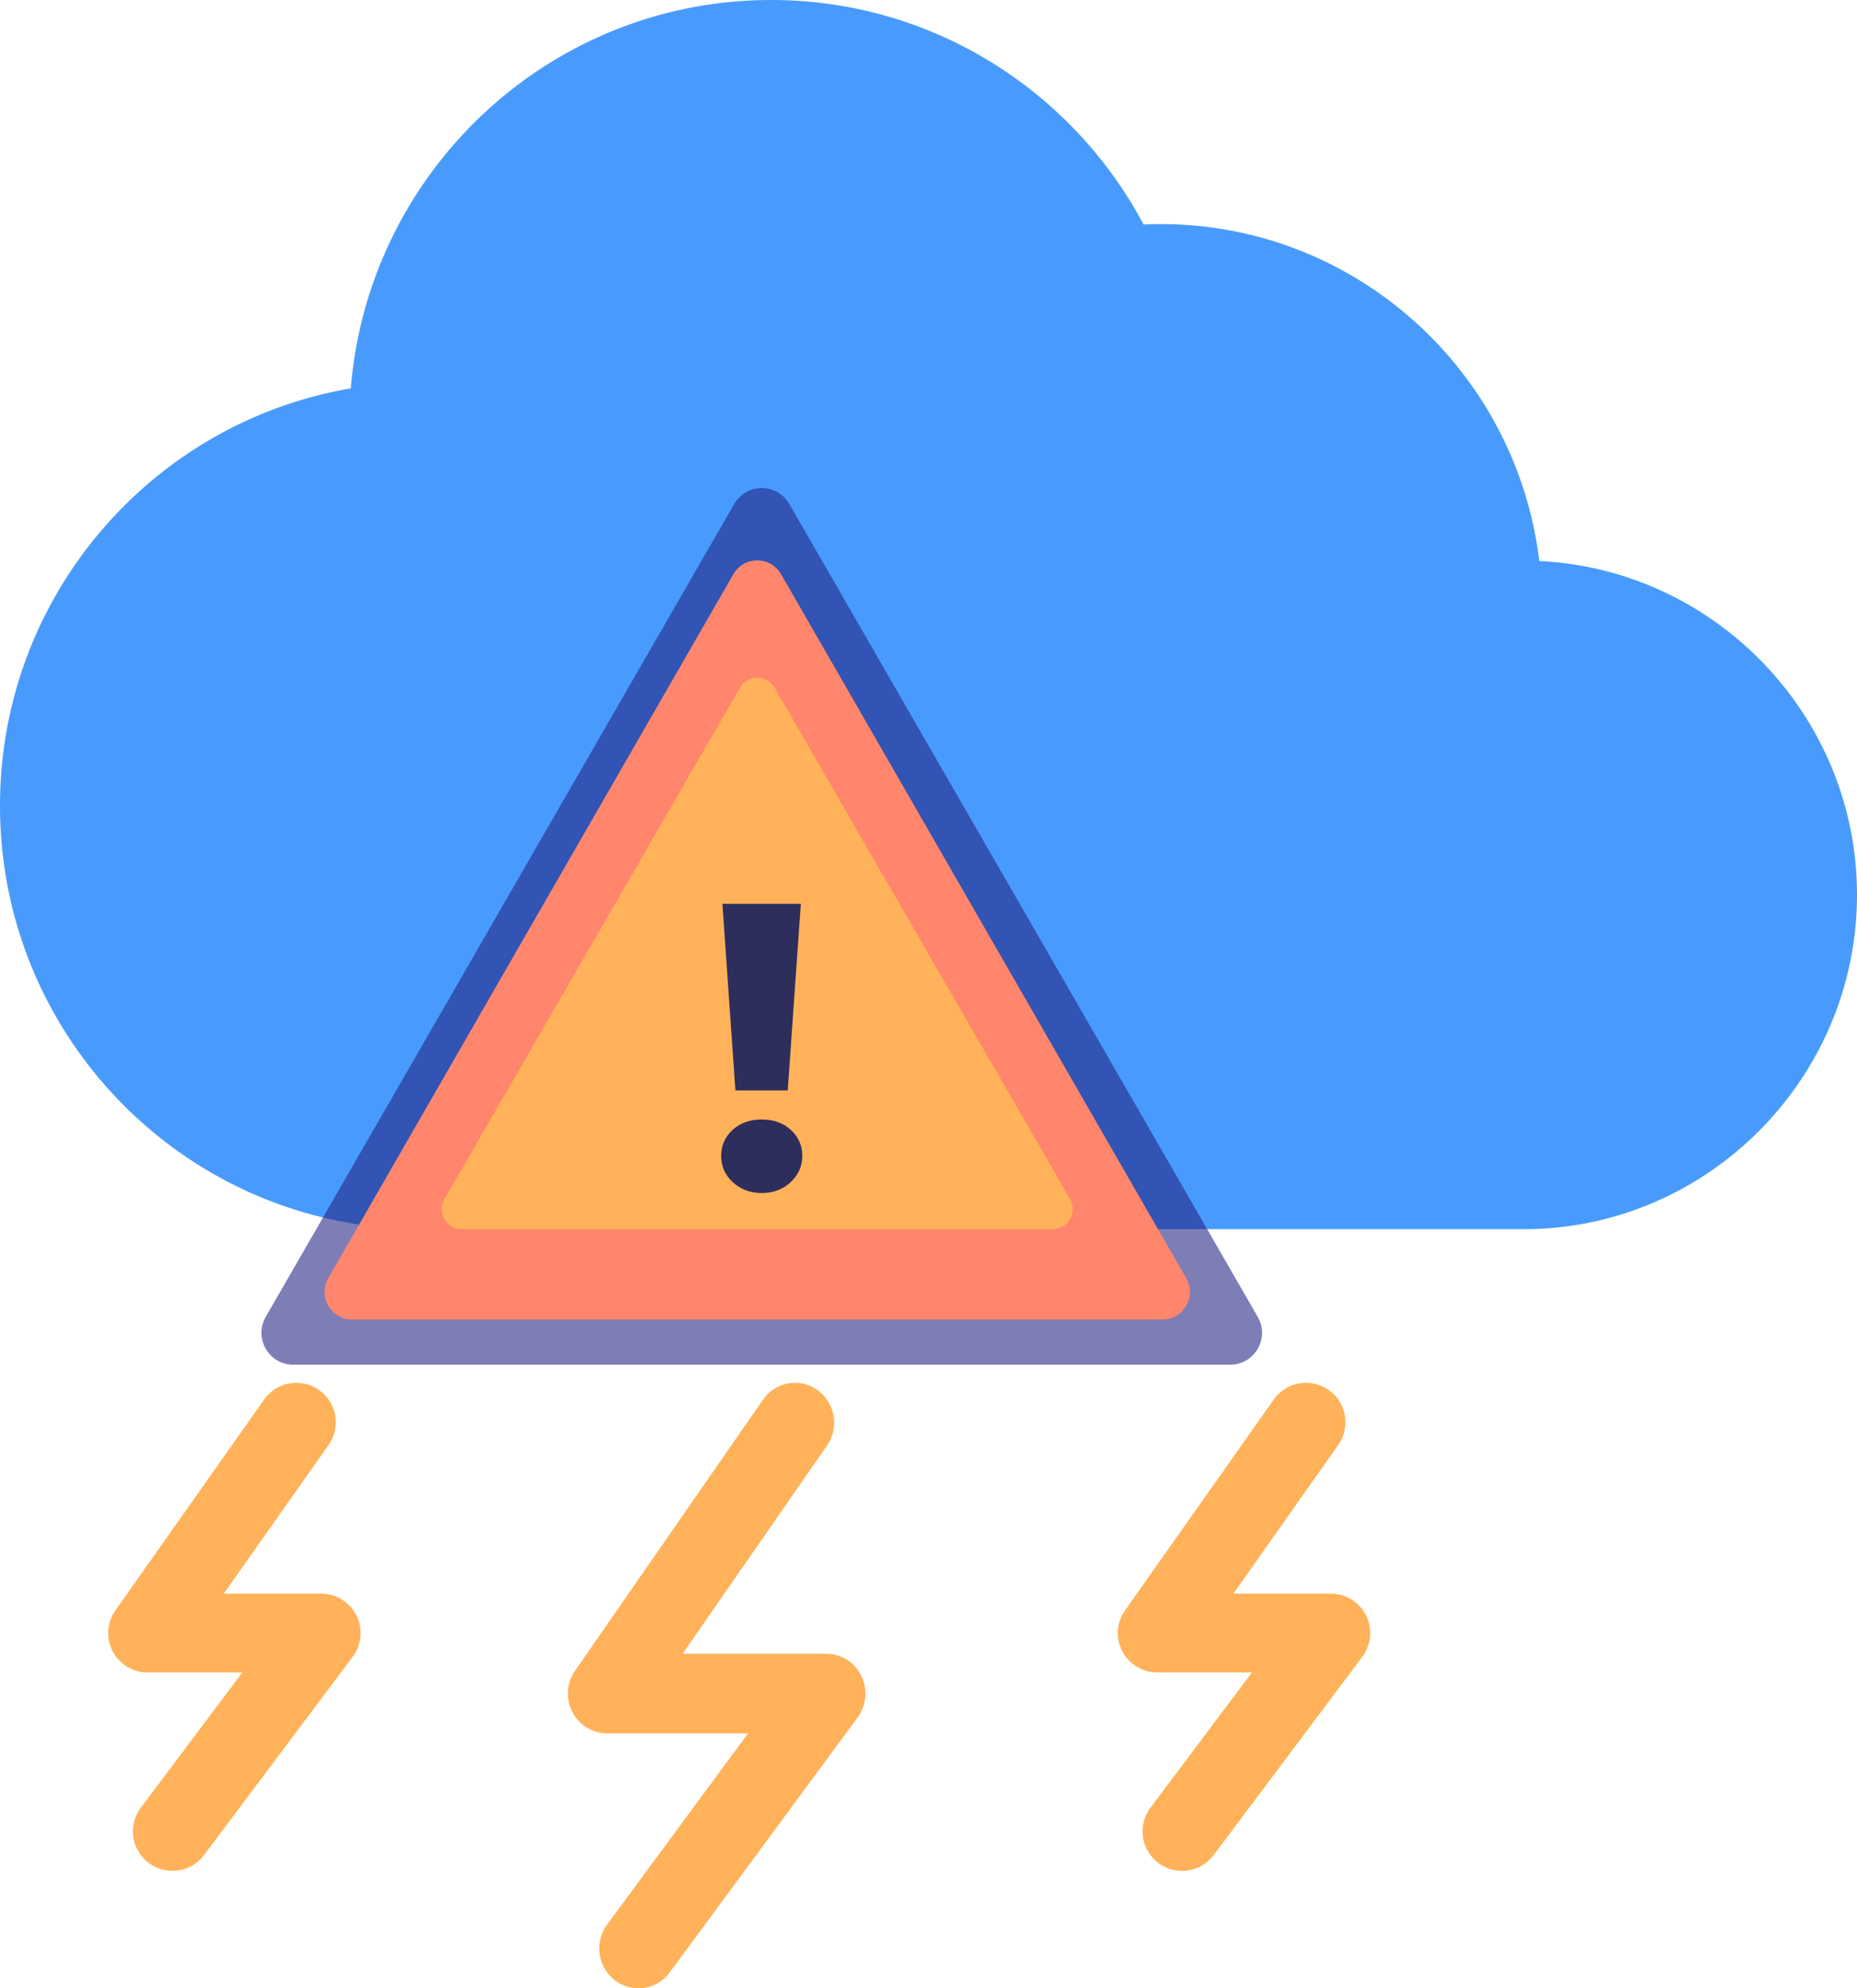
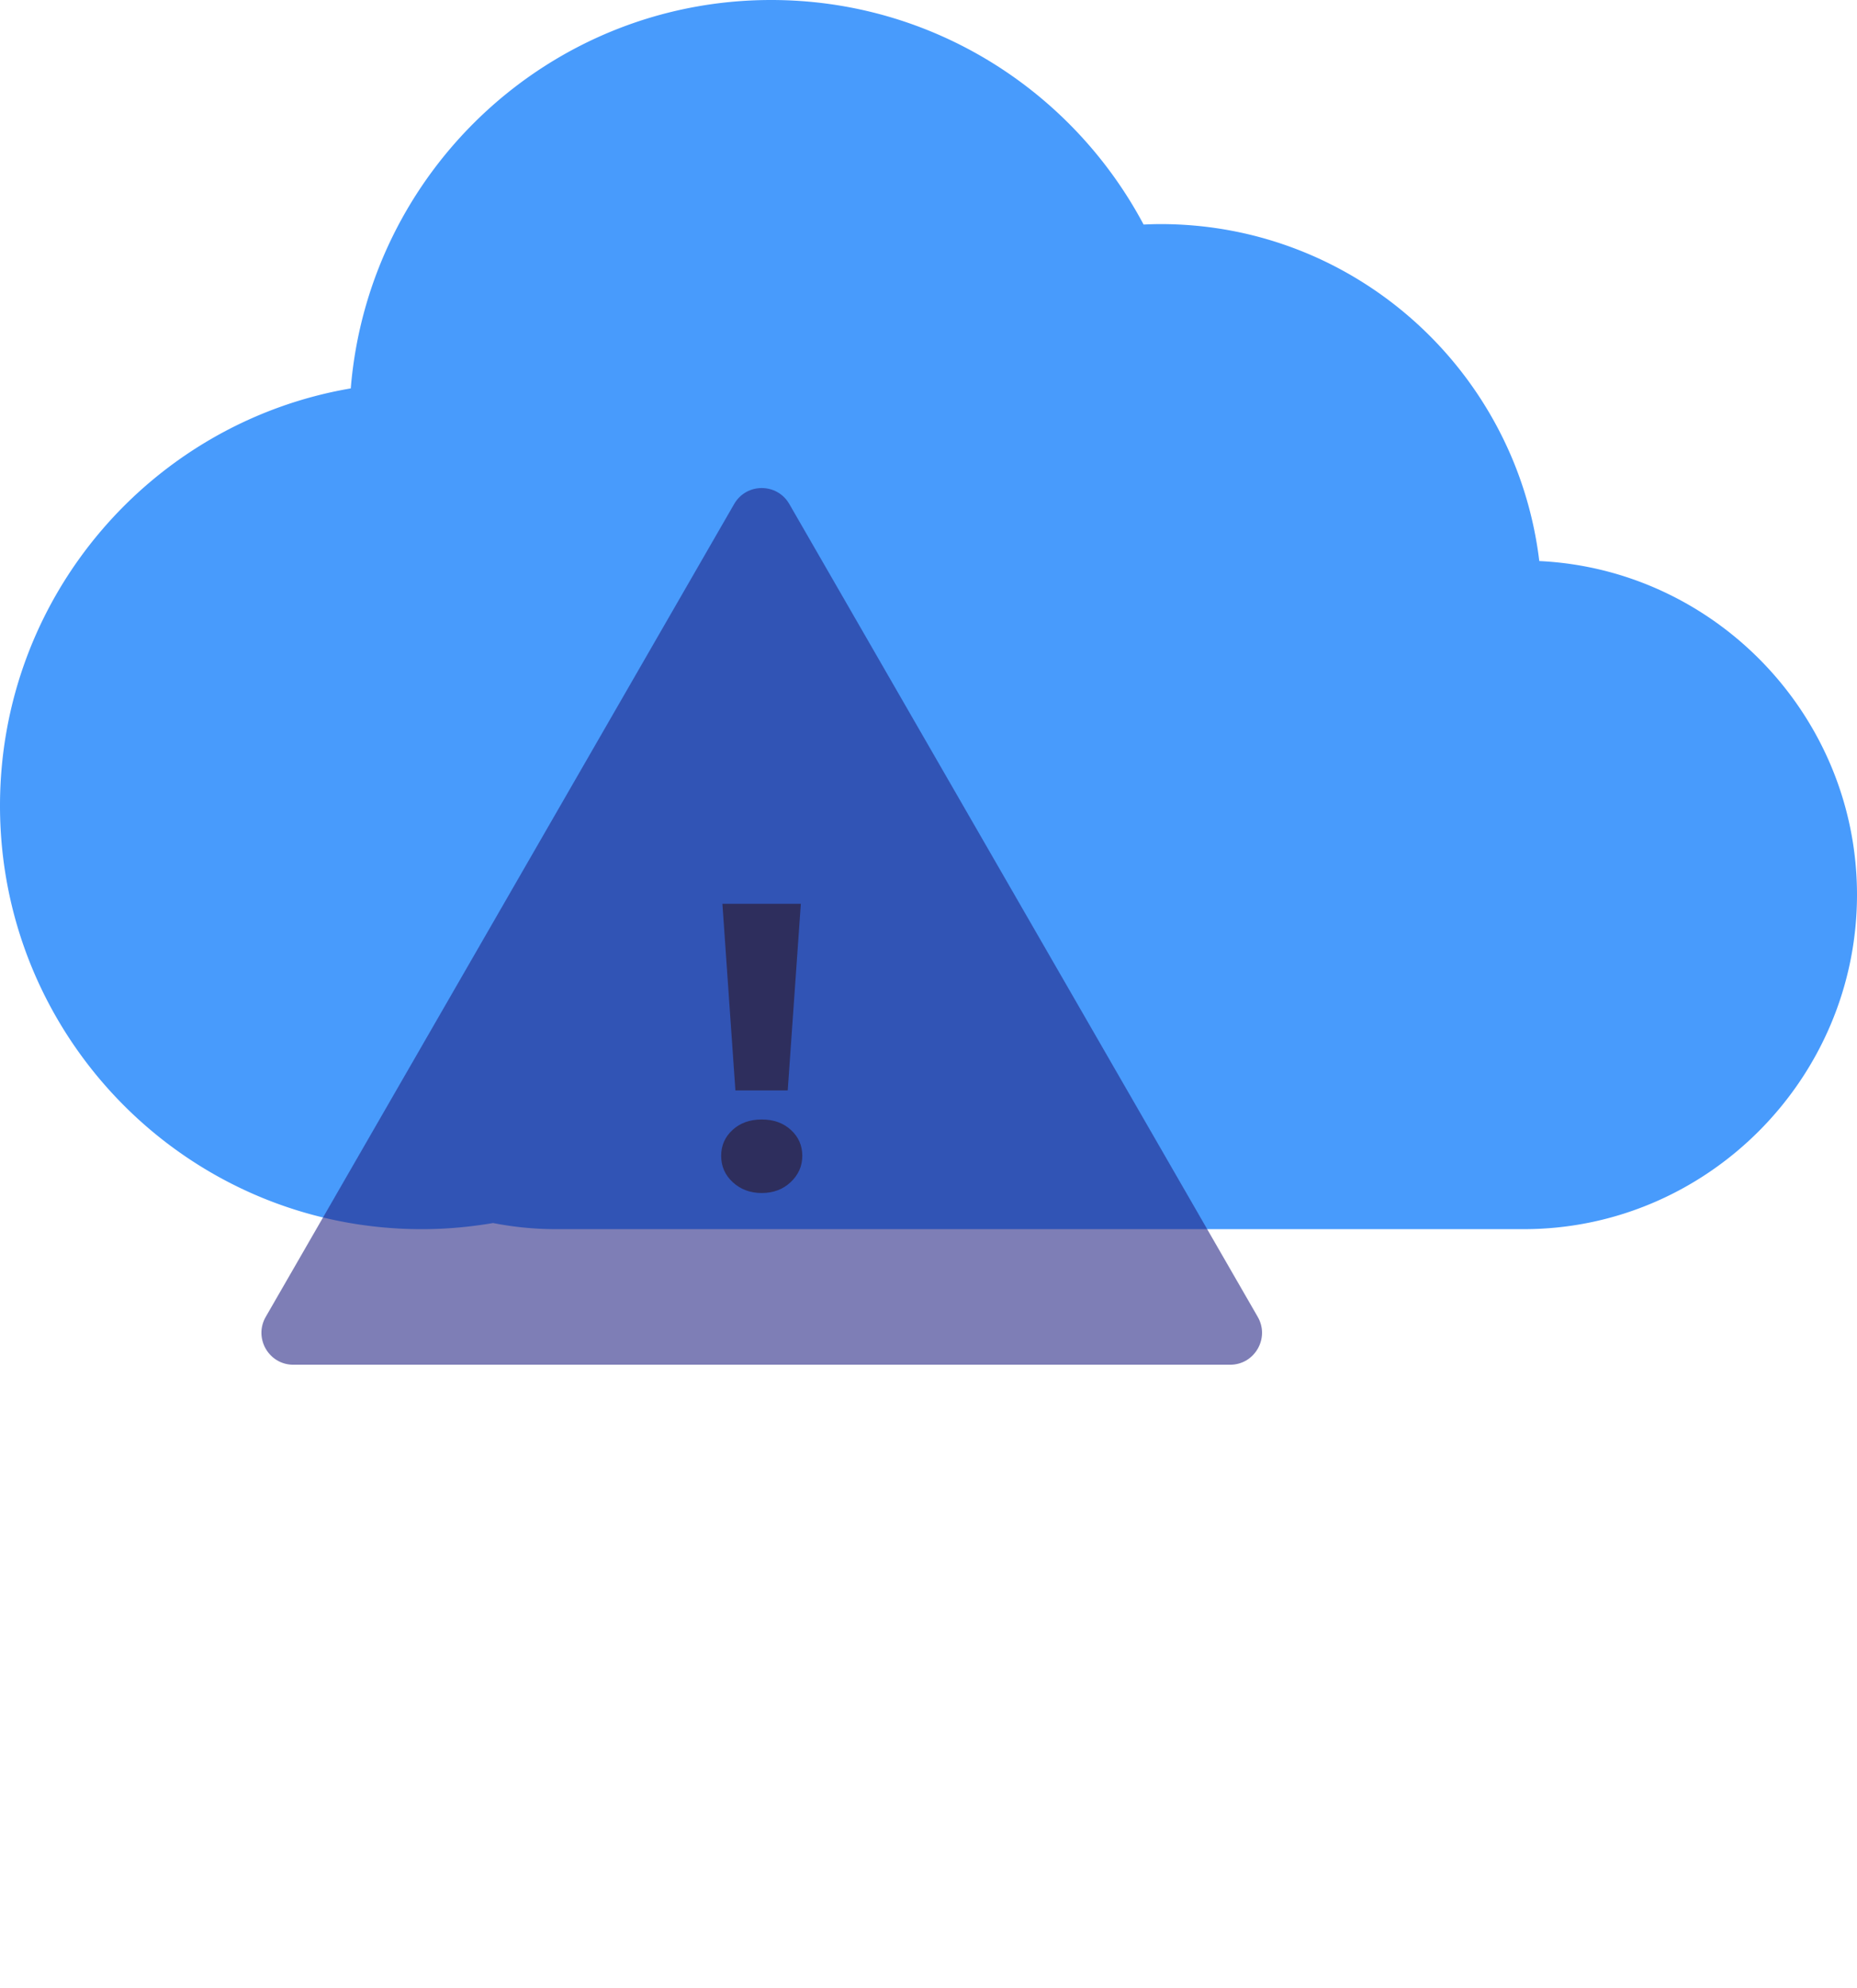
<svg xmlns="http://www.w3.org/2000/svg" width="170" height="182">
  <g fill="none">
    <path d="M140.914 51.355c-2.086-17.376-16.814-30.843-34.676-30.843-.52 0-1.039.02-1.548.04C98.19 8.327 85.36 0 70.592 0 50.333 0 33.738 15.652 32.111 35.552 13.889 38.66 0 54.582 0 73.75c0 21.404 17.294 38.76 38.62 38.76 2.228 0 4.394-.201 6.521-.562a29.89 29.89 0 005.711.561h88.635C156.27 112.51 170 98.731 170 81.887c-.01-16.344-12.97-29.77-29.086-30.532z" fill="#489BFC" />
    <path d="M69.733 124.918H26.849c-2.242 0-3.644-2.437-2.522-4.382l21.442-37.202L67.21 46.132c1.122-1.946 3.924-1.946 5.046 0l21.441 37.202 21.442 37.202c1.122 1.945-.28 4.382-2.522 4.382H69.733z" fill="#222282" opacity=".58" />
-     <path d="M69.32 120.782H32.235c-1.943 0-3.156-2.11-2.184-3.789l18.543-32.218 18.543-32.218c.971-1.688 3.396-1.688 4.367 0l18.543 32.218 18.543 32.218c.971 1.689-.24 3.789-2.184 3.789H69.32z" fill="#FF866C" />
-     <path d="M69.318 112.51h-27.04c-1.418 0-2.302-1.527-1.589-2.752L54.21 86.36l13.52-23.397c.705-1.225 2.474-1.225 3.187 0l13.52 23.397 13.521 23.397c.704 1.225-.181 2.751-1.588 2.751H69.32z" fill="#FFB259" />
    <path d="M67.076 108.207c-.708-.655-1.057-1.459-1.057-2.412 0-.943.35-1.737 1.047-2.372.697-.635 1.58-.953 2.667-.953 1.087 0 1.97.318 2.667.953.698.635 1.047 1.43 1.047 2.372 0 .943-.36 1.747-1.067 2.412-.708.665-1.59.993-2.647.993-1.067 0-1.95-.337-2.657-.993zm-.944-25.48h7.181l-1.2 17.083h-4.79l-1.19-17.083z" fill="#2E2E5D" />
-     <path d="M58.443 182a3.54 3.54 0 01-2.147-.732c-1.586-1.213-1.901-3.499-.72-5.103l12.905-17.504H55.577a3.589 3.589 0 01-3.182-1.965 3.674 3.674 0 01.256-3.78l17.2-24.802a3.544 3.544 0 014.994-.872c1.615 1.163 2 3.439.857 5.083l-13.21 19.048h13.15c1.36 0 2.601.782 3.202 2.015a3.707 3.707 0 01-.335 3.82L61.31 180.546A3.57 3.57 0 0158.443 182zm-42.665-10.755a3.614 3.614 0 01-2.888-5.778l9.289-12.38h-8.663c-1.35 0-2.58-.754-3.205-1.945a3.586 3.586 0 01.258-3.743l13.614-19.3a3.608 3.608 0 015.031-.863 3.612 3.612 0 01.863 5.033l-9.595 13.601h8.92c1.37 0 2.62.774 3.226 1.996a3.62 3.62 0 01-.338 3.782l-13.614 18.158a3.621 3.621 0 01-2.898 1.44zm92.428 0a3.614 3.614 0 01-2.888-5.778l9.288-12.38h-8.663c-1.35 0-2.58-.754-3.205-1.945a3.586 3.586 0 01.258-3.743l13.614-19.3a3.608 3.608 0 015.031-.863 3.612 3.612 0 01.864 5.033l-9.596 13.601h8.92c1.37 0 2.62.774 3.226 1.996a3.62 3.62 0 01-.337 3.782l-13.615 18.158a3.621 3.621 0 01-2.897 1.44z" fill="#FFB259" />
  </g>
</svg>